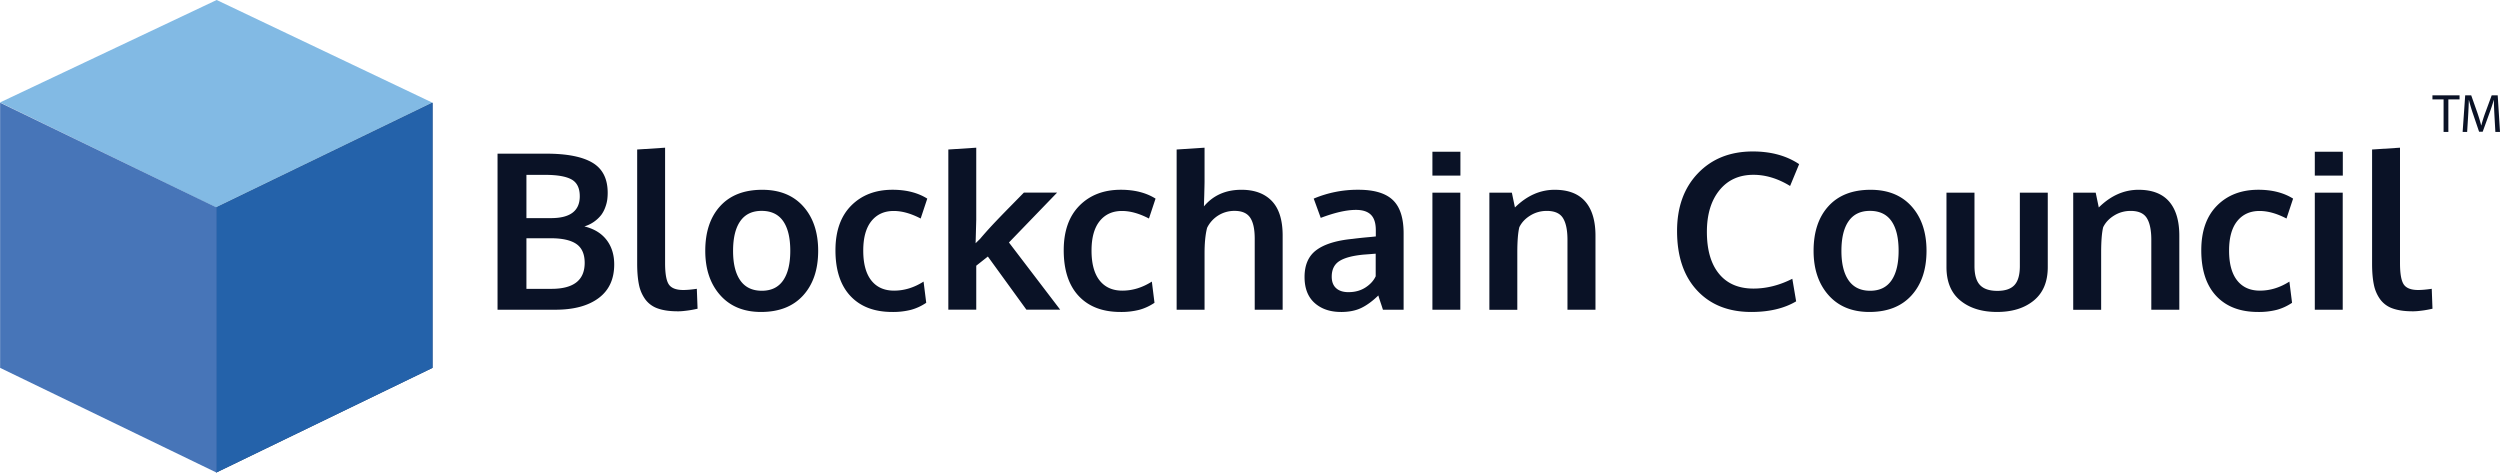
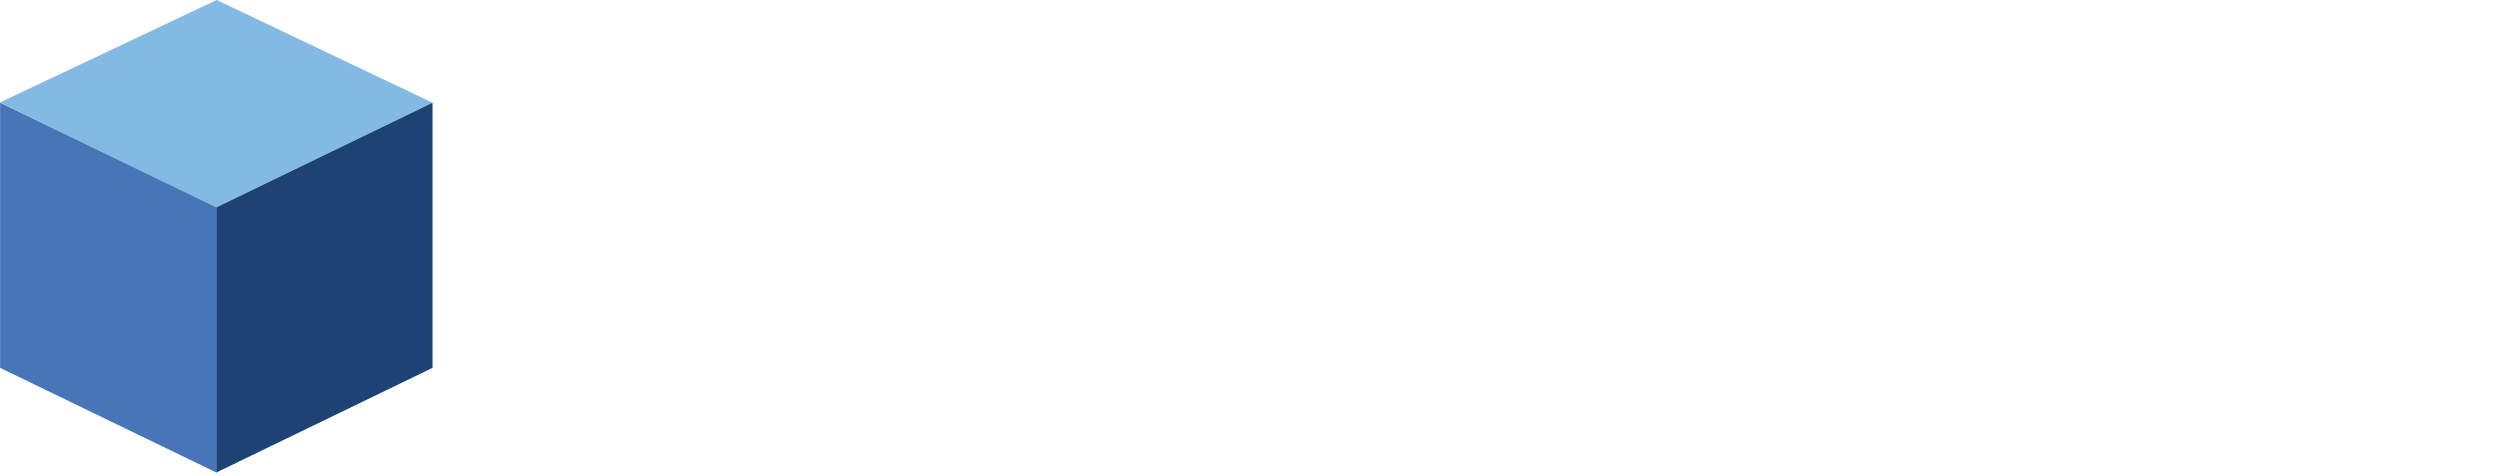
<svg xmlns="http://www.w3.org/2000/svg" fill="none" viewBox="0 0 168 32">
-   <path fill="#0A1226" d="M164.208 6.678h-.748v-.27h1.822v.27h-.752v2.19h-.321v-2.19h-.001ZM167.628 7.788c-.018-.343-.04-.756-.037-1.063h-.01c-.084.288-.186.595-.311.934l-.434 1.194h-.241l-.398-1.172a11.765 11.765 0 0 1-.285-.956h-.007c-.008.307-.025.72-.048 1.088l-.065 1.055h-.303l.172-2.46h.405l.42 1.19c.102.302.186.573.248.828h.01a9.51 9.51 0 0 1 .259-.829l.438-1.19h.405L168 8.868h-.311l-.061-1.08Z" />
  <path fill="#82BAE4" d="M14.559 0 0 6.885l14.524 7.055 14.541-7.037L14.56 0Z" />
  <path fill="#1F4274" d="m29.066 24.72-14.54 7.038V13.94l14.54-7.037V24.72Z" />
-   <path fill="#2462AA" d="m29.066 24.72-14.54 7.038V13.94l14.54-7.037V24.72Z" />
  <path fill="#4775B8" d="m.008 24.72 14.542 7.038V13.94L.008 6.903V24.72Z" />
-   <path fill="#0A1226" d="M33.435 20.813V10.326h3.271c1.39 0 2.425.203 3.107.608.683.406 1.024 1.08 1.024 2.025 0 .153-.01.303-.028.452a2.501 2.501 0 0 1-.129.505 2.057 2.057 0 0 1-.265.512 2.267 2.267 0 0 1-1.145.787c.65.158 1.146.46 1.49.906.343.446.515.996.515 1.65 0 .988-.35 1.742-1.05 2.262-.699.52-1.666.78-2.902.78h-3.888Zm1.94-6.156h1.66c1.284 0 1.926-.489 1.926-1.467 0-.55-.185-.926-.554-1.131-.37-.205-.959-.308-1.765-.308h-1.266v2.906Zm0 4.753h1.683c1.489 0 2.233-.582 2.233-1.747 0-.587-.186-1.009-.558-1.267-.373-.257-.947-.386-1.726-.386h-1.631v3.4ZM45.554 20.92c-.54 0-.987-.063-1.343-.189a1.748 1.748 0 0 1-.841-.605 2.508 2.508 0 0 1-.43-.988c-.08-.382-.122-.856-.122-1.424v-7.667l1.876-.122v7.752c0 .706.083 1.185.25 1.435.168.25.492.376.974.376.239 0 .542-.027.909-.08l.05 1.339a3.66 3.66 0 0 0-.175.036 6.73 6.73 0 0 1-.713.111 3.85 3.85 0 0 1-.435.027ZM51.145 20.964c-1.164 0-2.08-.377-2.749-1.131-.668-.755-1.002-1.747-1.002-2.978 0-1.27.334-2.27 1.002-3.003.668-.732 1.61-1.098 2.827-1.098 1.174 0 2.094.374 2.76 1.12.666.748.998 1.74.998 2.982 0 1.255-.337 2.254-1.009 2.996-.672.74-1.615 1.112-2.827 1.112Zm.05-1.425c.634 0 1.112-.231 1.432-.694.32-.463.48-1.126.48-1.99 0-.873-.16-1.539-.48-1.997-.32-.457-.802-.687-1.446-.687-.634 0-1.113.23-1.435.692-.322.46-.483 1.127-.483 2 0 .86.162 1.52.487 1.984.323.46.806.692 1.445.692ZM59.958 20.964c-1.203 0-2.14-.358-2.81-1.074-.67-.716-1.005-1.74-1.005-3.071 0-1.289.351-2.288 1.056-3 .705-.71 1.63-1.067 2.78-1.067.921 0 1.7.198 2.334.595l-.444 1.338c-.649-.339-1.253-.508-1.81-.508-.635 0-1.135.227-1.5.68-.365.453-.548 1.114-.548 1.983 0 .878.18 1.546.54 2.004.36.458.871.687 1.53.687.687 0 1.347-.203 1.983-.608l.179 1.425c-.33.22-.67.376-1.024.472a4.87 4.87 0 0 1-1.261.144ZM63.728 20.813V10.047l1.876-.122v4.831l-.043 1.589a58.475 58.475 0 0 1 .3-.294c.262-.31.548-.63.855-.96.309-.328.697-.731 1.167-1.209l.92-.937h2.233l-3.235 3.35 3.444 4.516h-2.27l-2.591-3.572-.78.616v2.956h-1.876v.002ZM75.297 20.964c-1.202 0-2.139-.358-2.809-1.074-.67-.716-1.006-1.74-1.006-3.071 0-1.289.352-2.288 1.057-3 .704-.71 1.63-1.067 2.78-1.067.921 0 1.7.198 2.334.595l-.444 1.338c-.65-.339-1.253-.508-1.81-.508-.635 0-1.135.227-1.5.68-.365.453-.548 1.114-.548 1.983 0 .878.18 1.546.54 2.004.362.458.87.687 1.53.687.686 0 1.347-.203 1.983-.608l.178 1.425c-.329.22-.67.376-1.023.472a4.87 4.87 0 0 1-1.262.144ZM79.07 20.813V10.047l1.876-.122v2.27c0 .109-.007.413-.02.912-.016.498-.022.753-.022.762.625-.745 1.465-1.116 2.52-1.116.878 0 1.56.252 2.043.755.484.504.727 1.278.727 2.324v4.981h-1.877V16.04c0-.644-.103-1.117-.308-1.417-.205-.301-.553-.452-1.045-.452a2.032 2.032 0 0 0-1.846 1.138c-.115.44-.172 1.013-.172 1.719v3.786H79.07ZM90.114 20.964c-.73 0-1.32-.202-1.772-.605-.45-.403-.676-.984-.676-1.743 0-.817.267-1.422.802-1.815.534-.394 1.341-.643 2.42-.748a27.607 27.607 0 0 1 1.059-.114c.215-.019.384-.036.508-.05v-.416c0-.478-.11-.824-.33-1.041-.219-.217-.552-.327-1.002-.327-.64 0-1.428.18-2.37.537-.004-.015-.082-.231-.236-.651-.152-.42-.231-.635-.237-.644a7.57 7.57 0 0 1 3.007-.595c1.06 0 1.83.23 2.313.692.482.46.723 1.205.723 2.236v5.133h-1.39a17.615 17.615 0 0 0-.157-.48c-.1-.301-.15-.461-.15-.48-.392.382-.775.662-1.15.842-.373.18-.827.27-1.362.27Zm.508-1.332c.435 0 .813-.104 1.135-.311.322-.208.552-.46.69-.756v-1.517c-.014 0-.14.01-.375.029-.237.018-.364.028-.383.028-.758.067-1.315.21-1.667.43-.354.22-.53.572-.53 1.059 0 .333.097.59.293.769.196.18.475.27.837.27ZM96.258 11.801v-1.603h1.882V11.8h-1.882Zm0 9.012v-7.866h1.876v7.866h-1.876ZM100.086 20.813v-7.866h1.511l.207.995c.802-.792 1.692-1.188 2.67-1.188.917 0 1.603.264 2.058.791.456.527.684 1.292.684 2.295v4.975h-1.882V16.07c-.005-.634-.108-1.11-.308-1.424-.2-.315-.561-.473-1.081-.473-.406 0-.776.104-1.113.312-.337.207-.581.469-.733.784-.091.372-.136.944-.136 1.718v3.83h-1.877v-.003ZM117.688 20.964c-1.532 0-2.746-.482-3.643-1.446-.898-.964-1.346-2.296-1.346-3.994 0-1.613.469-2.907 1.407-3.883.937-.976 2.165-1.463 3.682-1.463 1.227 0 2.264.284 3.114.852l-.608 1.467c-.816-.5-1.637-.75-2.463-.75-.963 0-1.726.346-2.287 1.04-.561.695-.841 1.627-.841 2.796 0 1.212.271 2.15.813 2.813.542.663 1.314.996 2.315.996.879 0 1.749-.22 2.613-.659l.257 1.517c-.801.475-1.805.714-3.013.714ZM125.625 20.964c-1.165 0-2.081-.377-2.749-1.131-.668-.755-1.003-1.747-1.003-2.978 0-1.27.334-2.27 1.003-3.003.668-.732 1.61-1.098 2.828-1.098 1.174 0 2.093.374 2.759 1.12.666.748.999 1.74.999 2.982 0 1.255-.337 2.254-1.009 2.996-.672.741-1.616 1.112-2.828 1.112Zm.05-1.425c.635 0 1.112-.231 1.432-.694.32-.463.48-1.126.48-1.99 0-.873-.16-1.539-.48-1.997-.32-.457-.801-.687-1.445-.687-.635 0-1.113.23-1.435.692-.322.46-.483 1.127-.483 2 0 .86.162 1.52.487 1.984.323.46.805.692 1.444.692ZM136.672 20.194c-.625.513-1.448.769-2.469.769s-1.843-.256-2.466-.766c-.623-.51-.934-1.26-.934-2.247v-5.004h1.882v4.932c0 .587.123 1.012.368 1.274.246.263.636.394 1.17.394.525 0 .908-.13 1.149-.39s.362-.687.362-1.278v-4.932h1.876v5.004c0 .983-.313 1.731-.938 2.244ZM139.32 20.813v-7.866h1.511l.207.995c.802-.792 1.692-1.188 2.671-1.188.916 0 1.602.264 2.058.791.455.527.683 1.292.683 2.295v4.975h-1.882V16.07c-.005-.634-.107-1.11-.308-1.424-.2-.315-.561-.473-1.081-.473-.406 0-.776.104-1.113.312-.336.207-.58.469-.733.784-.091.372-.136.944-.136 1.718v3.83h-1.877v-.003ZM151.741 20.964c-1.203 0-2.139-.358-2.809-1.074-.671-.716-1.006-1.74-1.006-3.071 0-1.289.351-2.288 1.056-3 .704-.71 1.631-1.067 2.781-1.067.92 0 1.699.198 2.333.595l-.444 1.338c-.649-.339-1.253-.508-1.81-.508-.635 0-1.134.227-1.5.68-.365.453-.548 1.114-.548 1.983 0 .878.18 1.546.541 2.004.361.458.87.687 1.529.687.687 0 1.348-.203 1.983-.608l.179 1.425c-.329.22-.67.376-1.024.472a4.865 4.865 0 0 1-1.261.144ZM155.555 11.801v-1.603h1.882V11.8h-1.882Zm0 9.012v-7.866h1.876v7.866h-1.876ZM162.139 20.92c-.54 0-.987-.063-1.343-.189a1.74 1.74 0 0 1-.84-.605 2.498 2.498 0 0 1-.43-.988c-.081-.382-.122-.856-.122-1.424v-7.667l1.876-.122v7.752c0 .706.083 1.185.251 1.435.167.25.491.376.973.376.239 0 .542-.027.909-.08l.05 1.339c-.005 0-.063.012-.175.036a6.85 6.85 0 0 1-.713.111 4.118 4.118 0 0 1-.436.027Z" />
</svg>